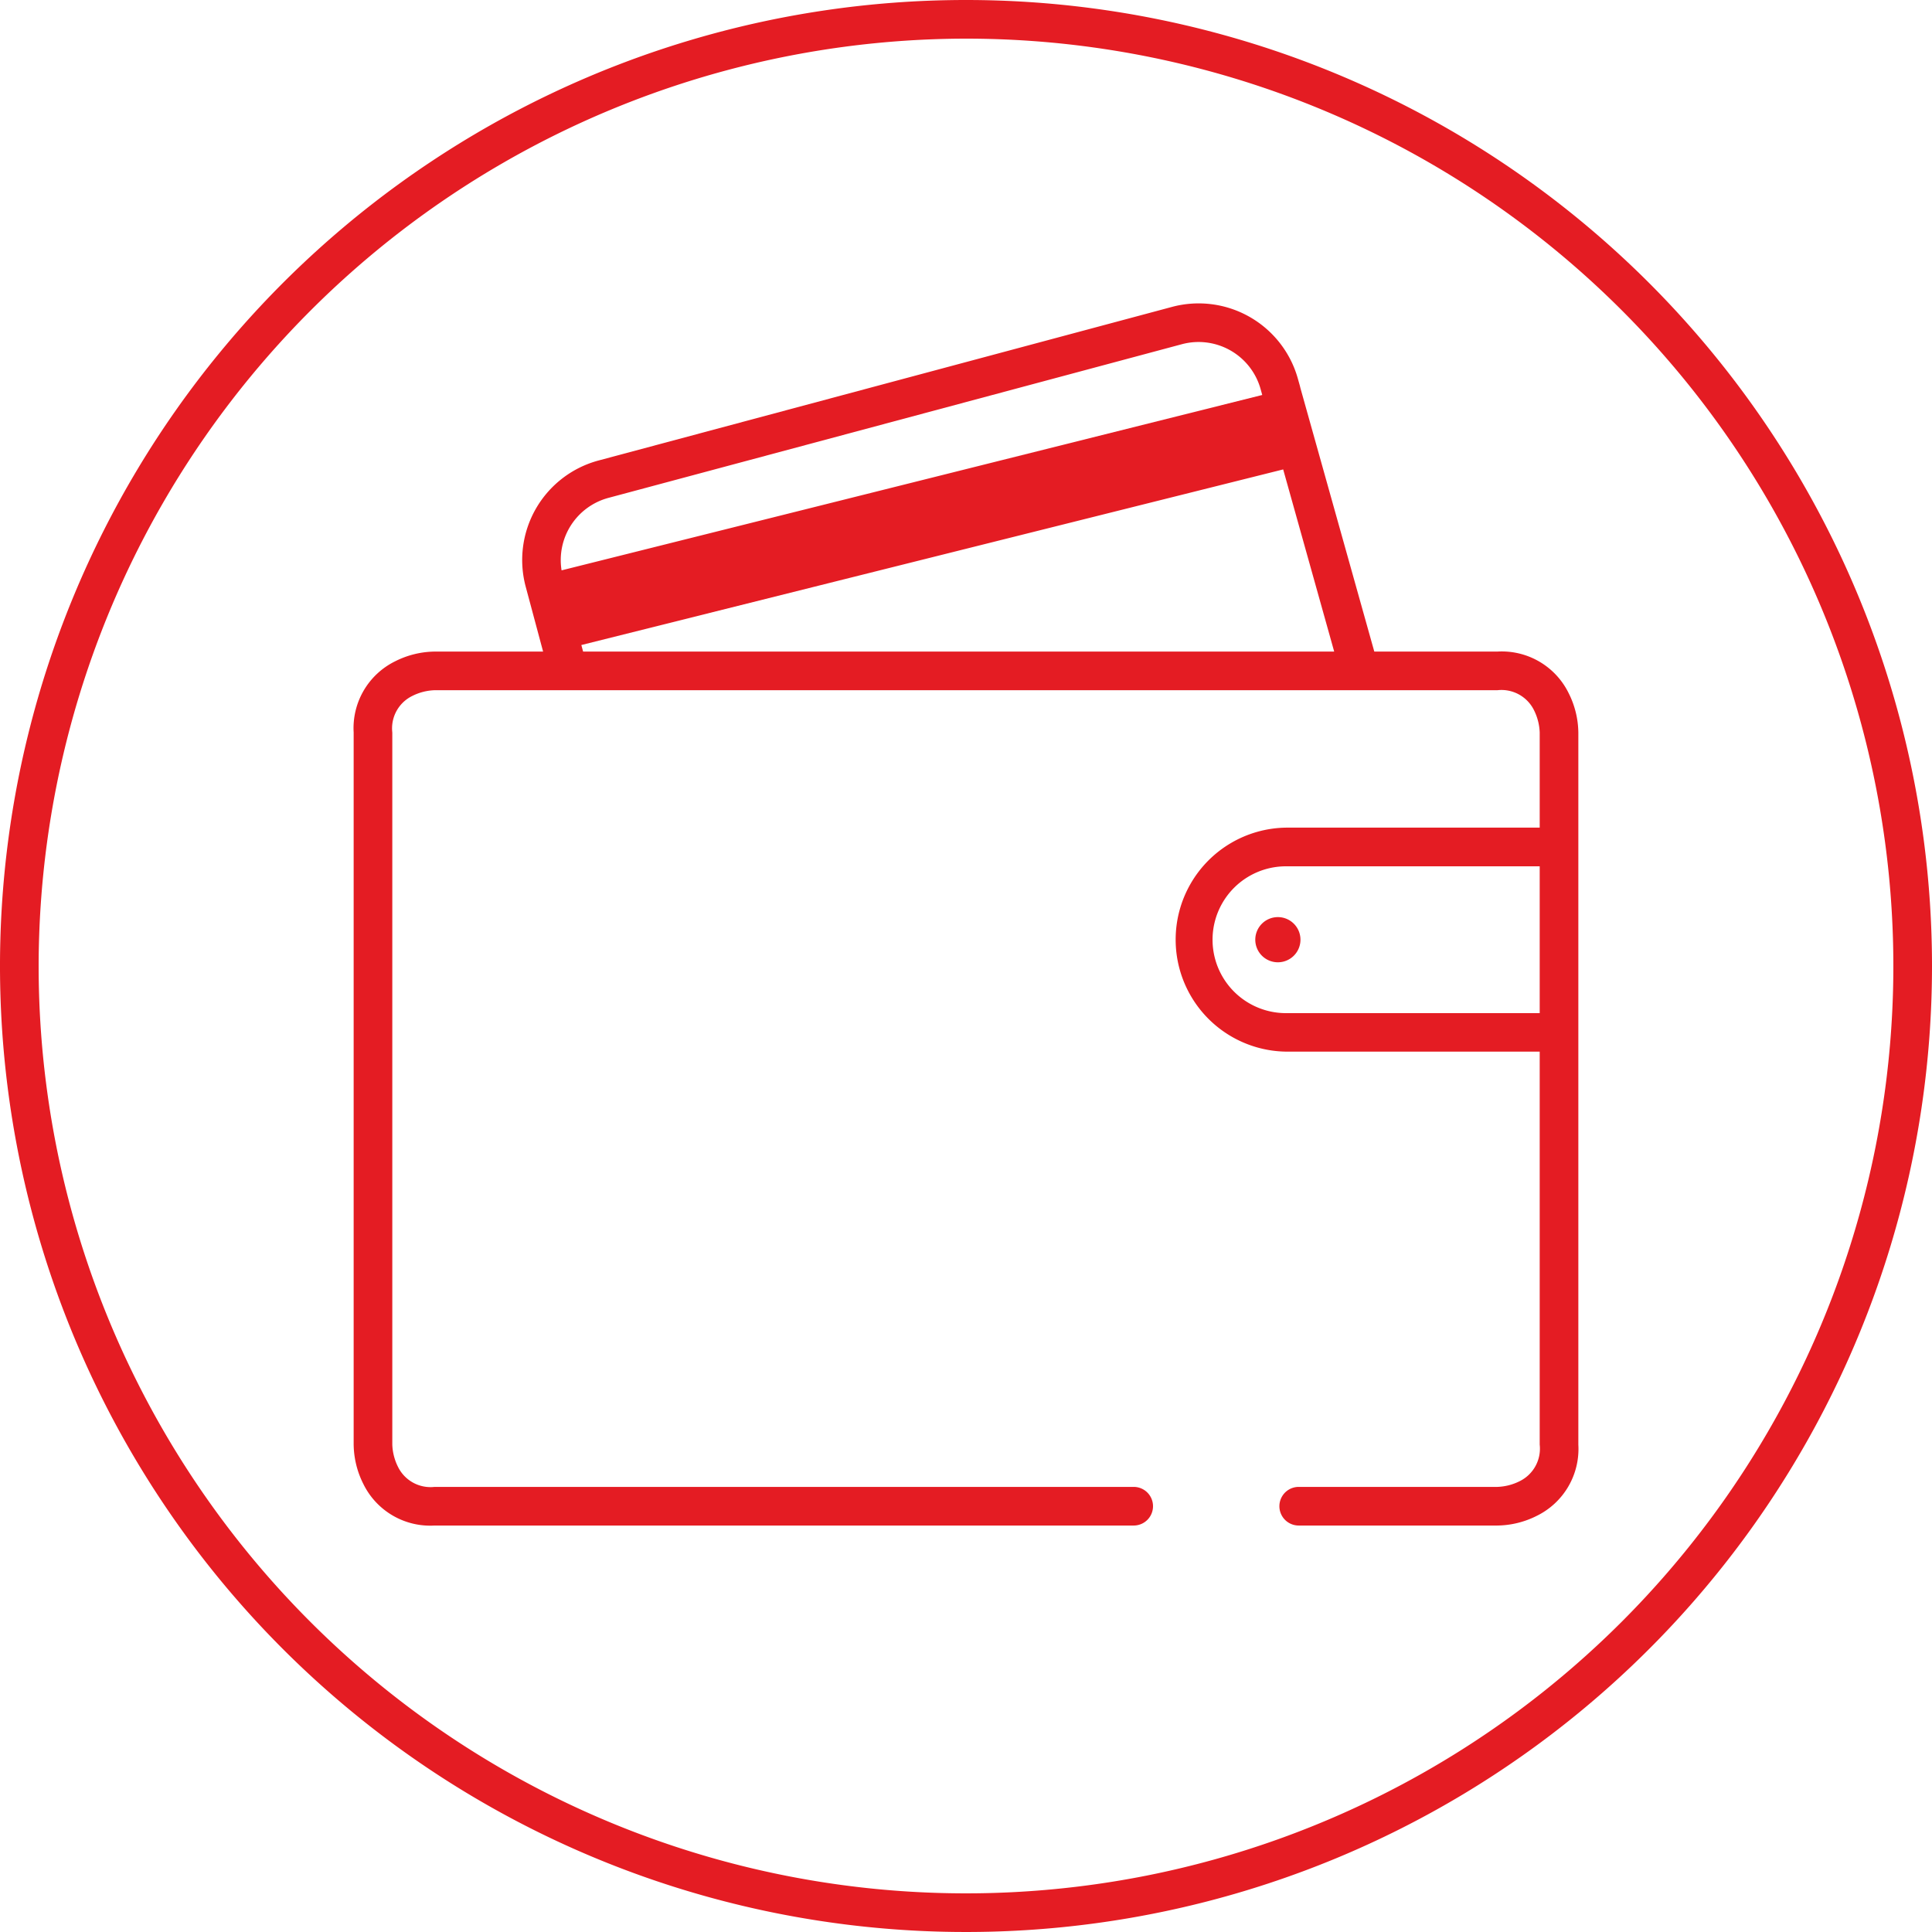
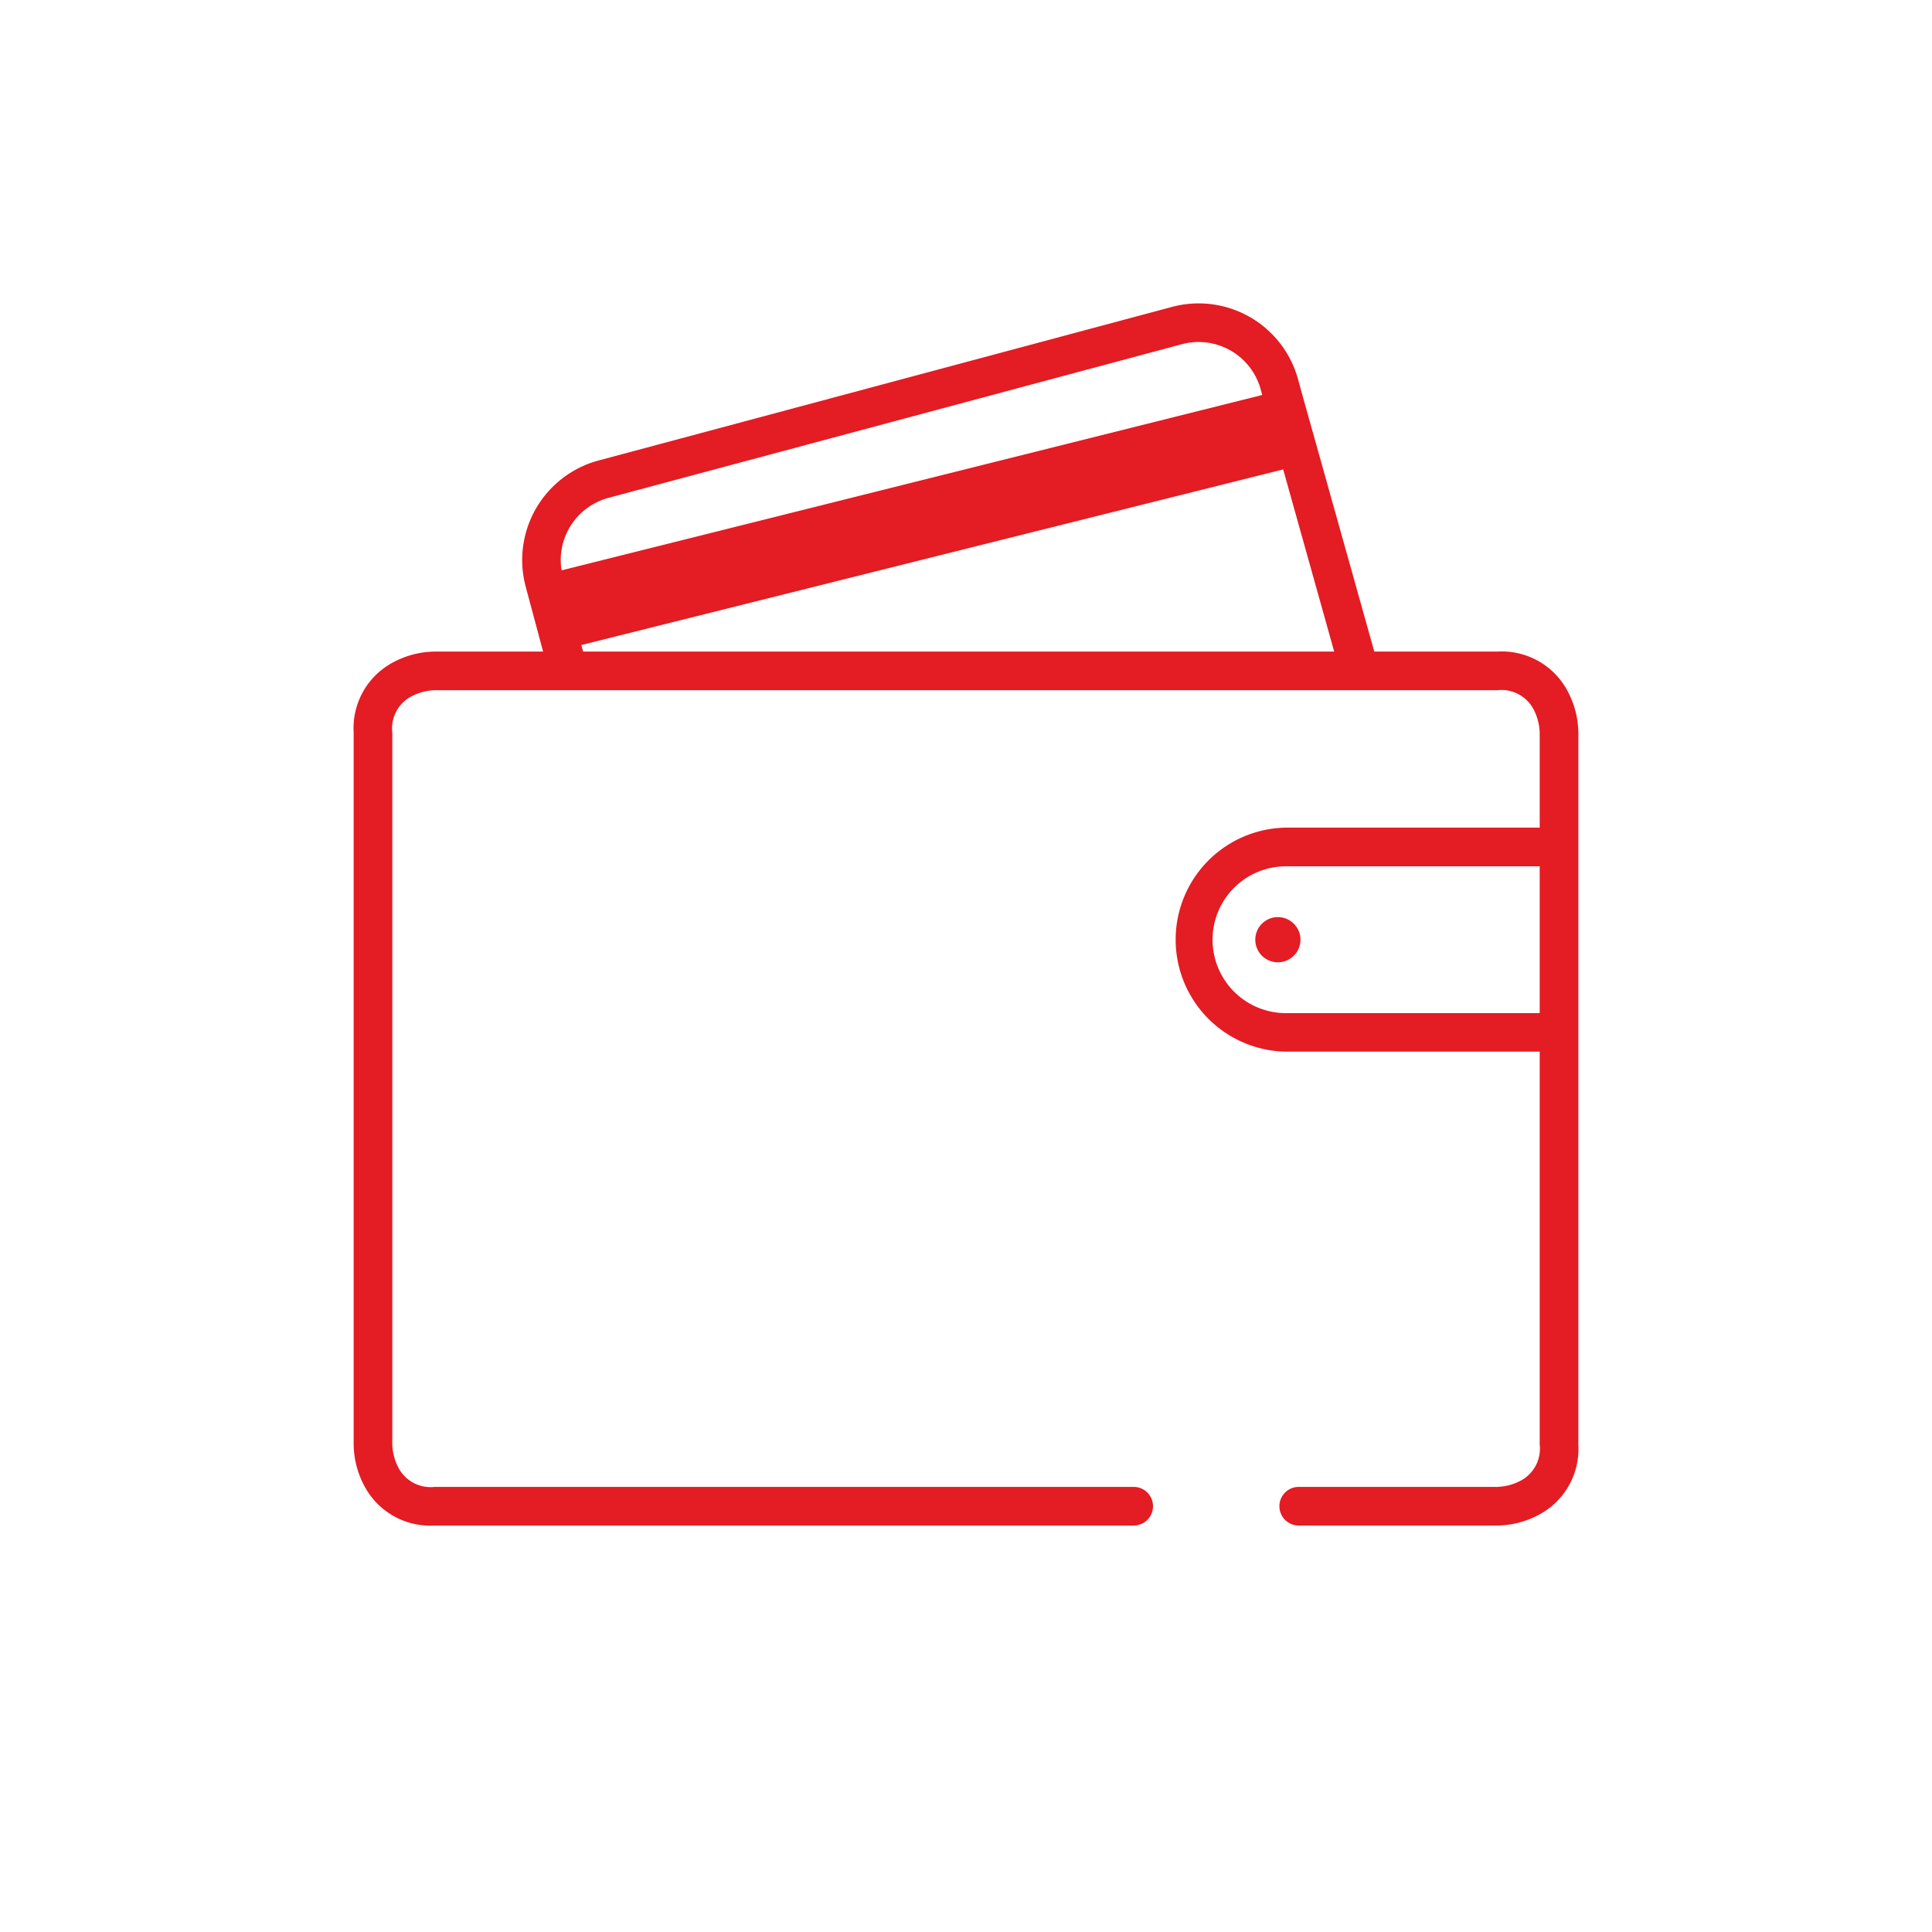
<svg xmlns="http://www.w3.org/2000/svg" width="75" height="75" viewBox="0 0 75 75">
  <g id="be522ed1-a803-4deb-ae4d-78df90662d97" data-name="picto">
    <g id="ab5f91b9-7c9d-4f7a-976e-94e3ee8804b2" data-name="products/appleWallet_vLarge">
      <path id="ee22ebc3-9f74-48c7-b723-d0156c6fb688" data-name="Shape" d="M22.568,25.04l.068.254H51.793l-1.98-7.071L22.568,25.04Zm-.764-2.9L49,15.333l-.064-.231a2.5,2.5,0,0,0-3.055-1.74L23.625,19.326A2.5,2.5,0,0,0,21.8,22.139Zm28.655-7.17h0l.026.105L53.35,25.294h4.78a2.89,2.89,0,0,1,2.763,1.61,3.489,3.489,0,0,1,.378,1.531V56.08a2.89,2.89,0,0,1-1.61,2.763,3.489,3.489,0,0,1-1.531.378H50.416a.75.75,0,0,1,0-1.5H58.13a2.08,2.08,0,0,0,.86-.22,1.405,1.405,0,0,0,.781-1.421V40.824h-9.85a4.348,4.348,0,0,1,0-8.695h9.85V28.435a2.092,2.092,0,0,0-.219-.86,1.407,1.407,0,0,0-1.422-.781H16.87a2.08,2.08,0,0,0-.86.22,1.4,1.4,0,0,0-.781,1.421V56.08a2.084,2.084,0,0,0,.22.86,1.405,1.405,0,0,0,1.421.781H44.01a.75.75,0,0,1,0,1.5H16.87a2.89,2.89,0,0,1-2.763-1.61,3.489,3.489,0,0,1-.378-1.531V28.435a2.89,2.89,0,0,1,1.61-2.763,3.489,3.489,0,0,1,1.531-.378h4.213l-.675-2.518a4,4,0,0,1,2.829-4.9L45.5,11.913A4,4,0,0,1,50.383,14.7Zm9.312,18.66h-9.85a2.848,2.848,0,0,0,0,5.7h9.85V33.629Zm-9.287,2.848a.877.877,0,1,1-.877-.876A.877.877,0,0,1,50.484,36.477Z" fill="#e41c23" fill-rule="evenodd" />
    </g>
  </g>
  <g id="a5c51205-d44f-49ec-b42f-a5b268011fa6" data-name="Calque 2">
-     <path d="M37.5,1.5a36,36,0,1,1-36,36,36.041,36.041,0,0,1,36-36m0-1.5A37.5,37.5,0,1,0,75,37.5,37.5,37.5,0,0,0,37.5,0Z" fill="#e41c23" />
-   </g>
+     </g>
</svg>